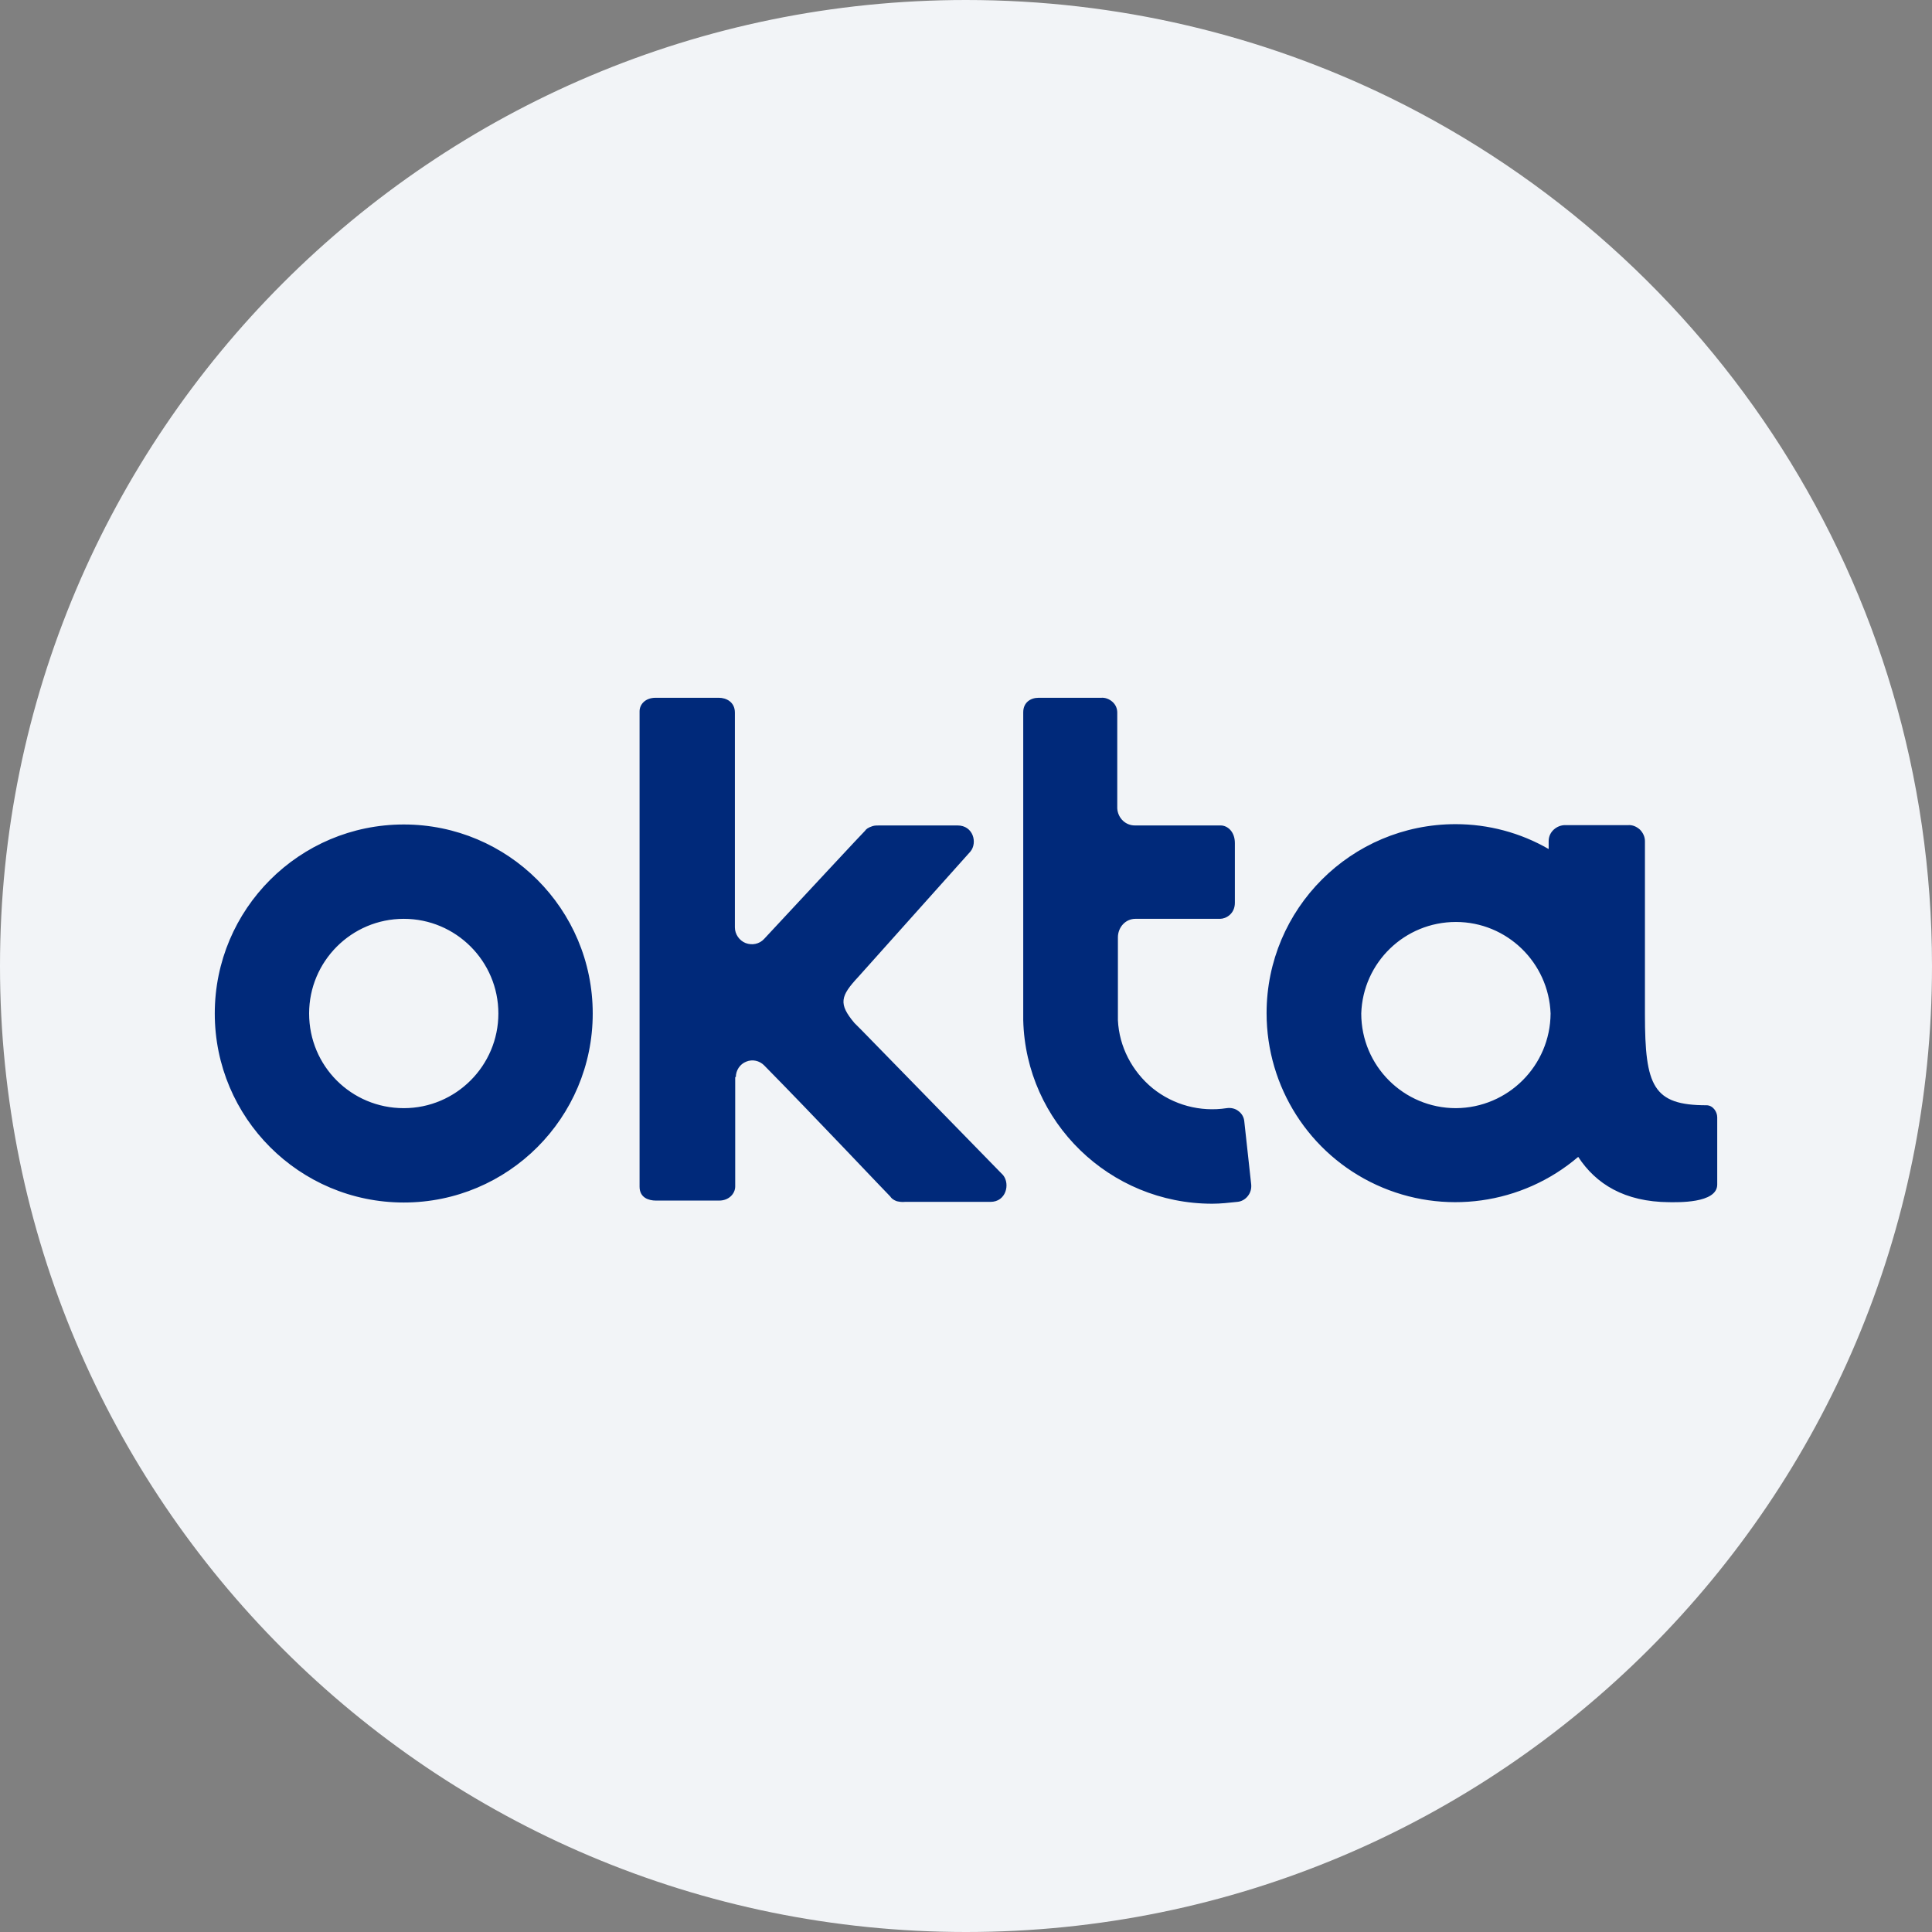
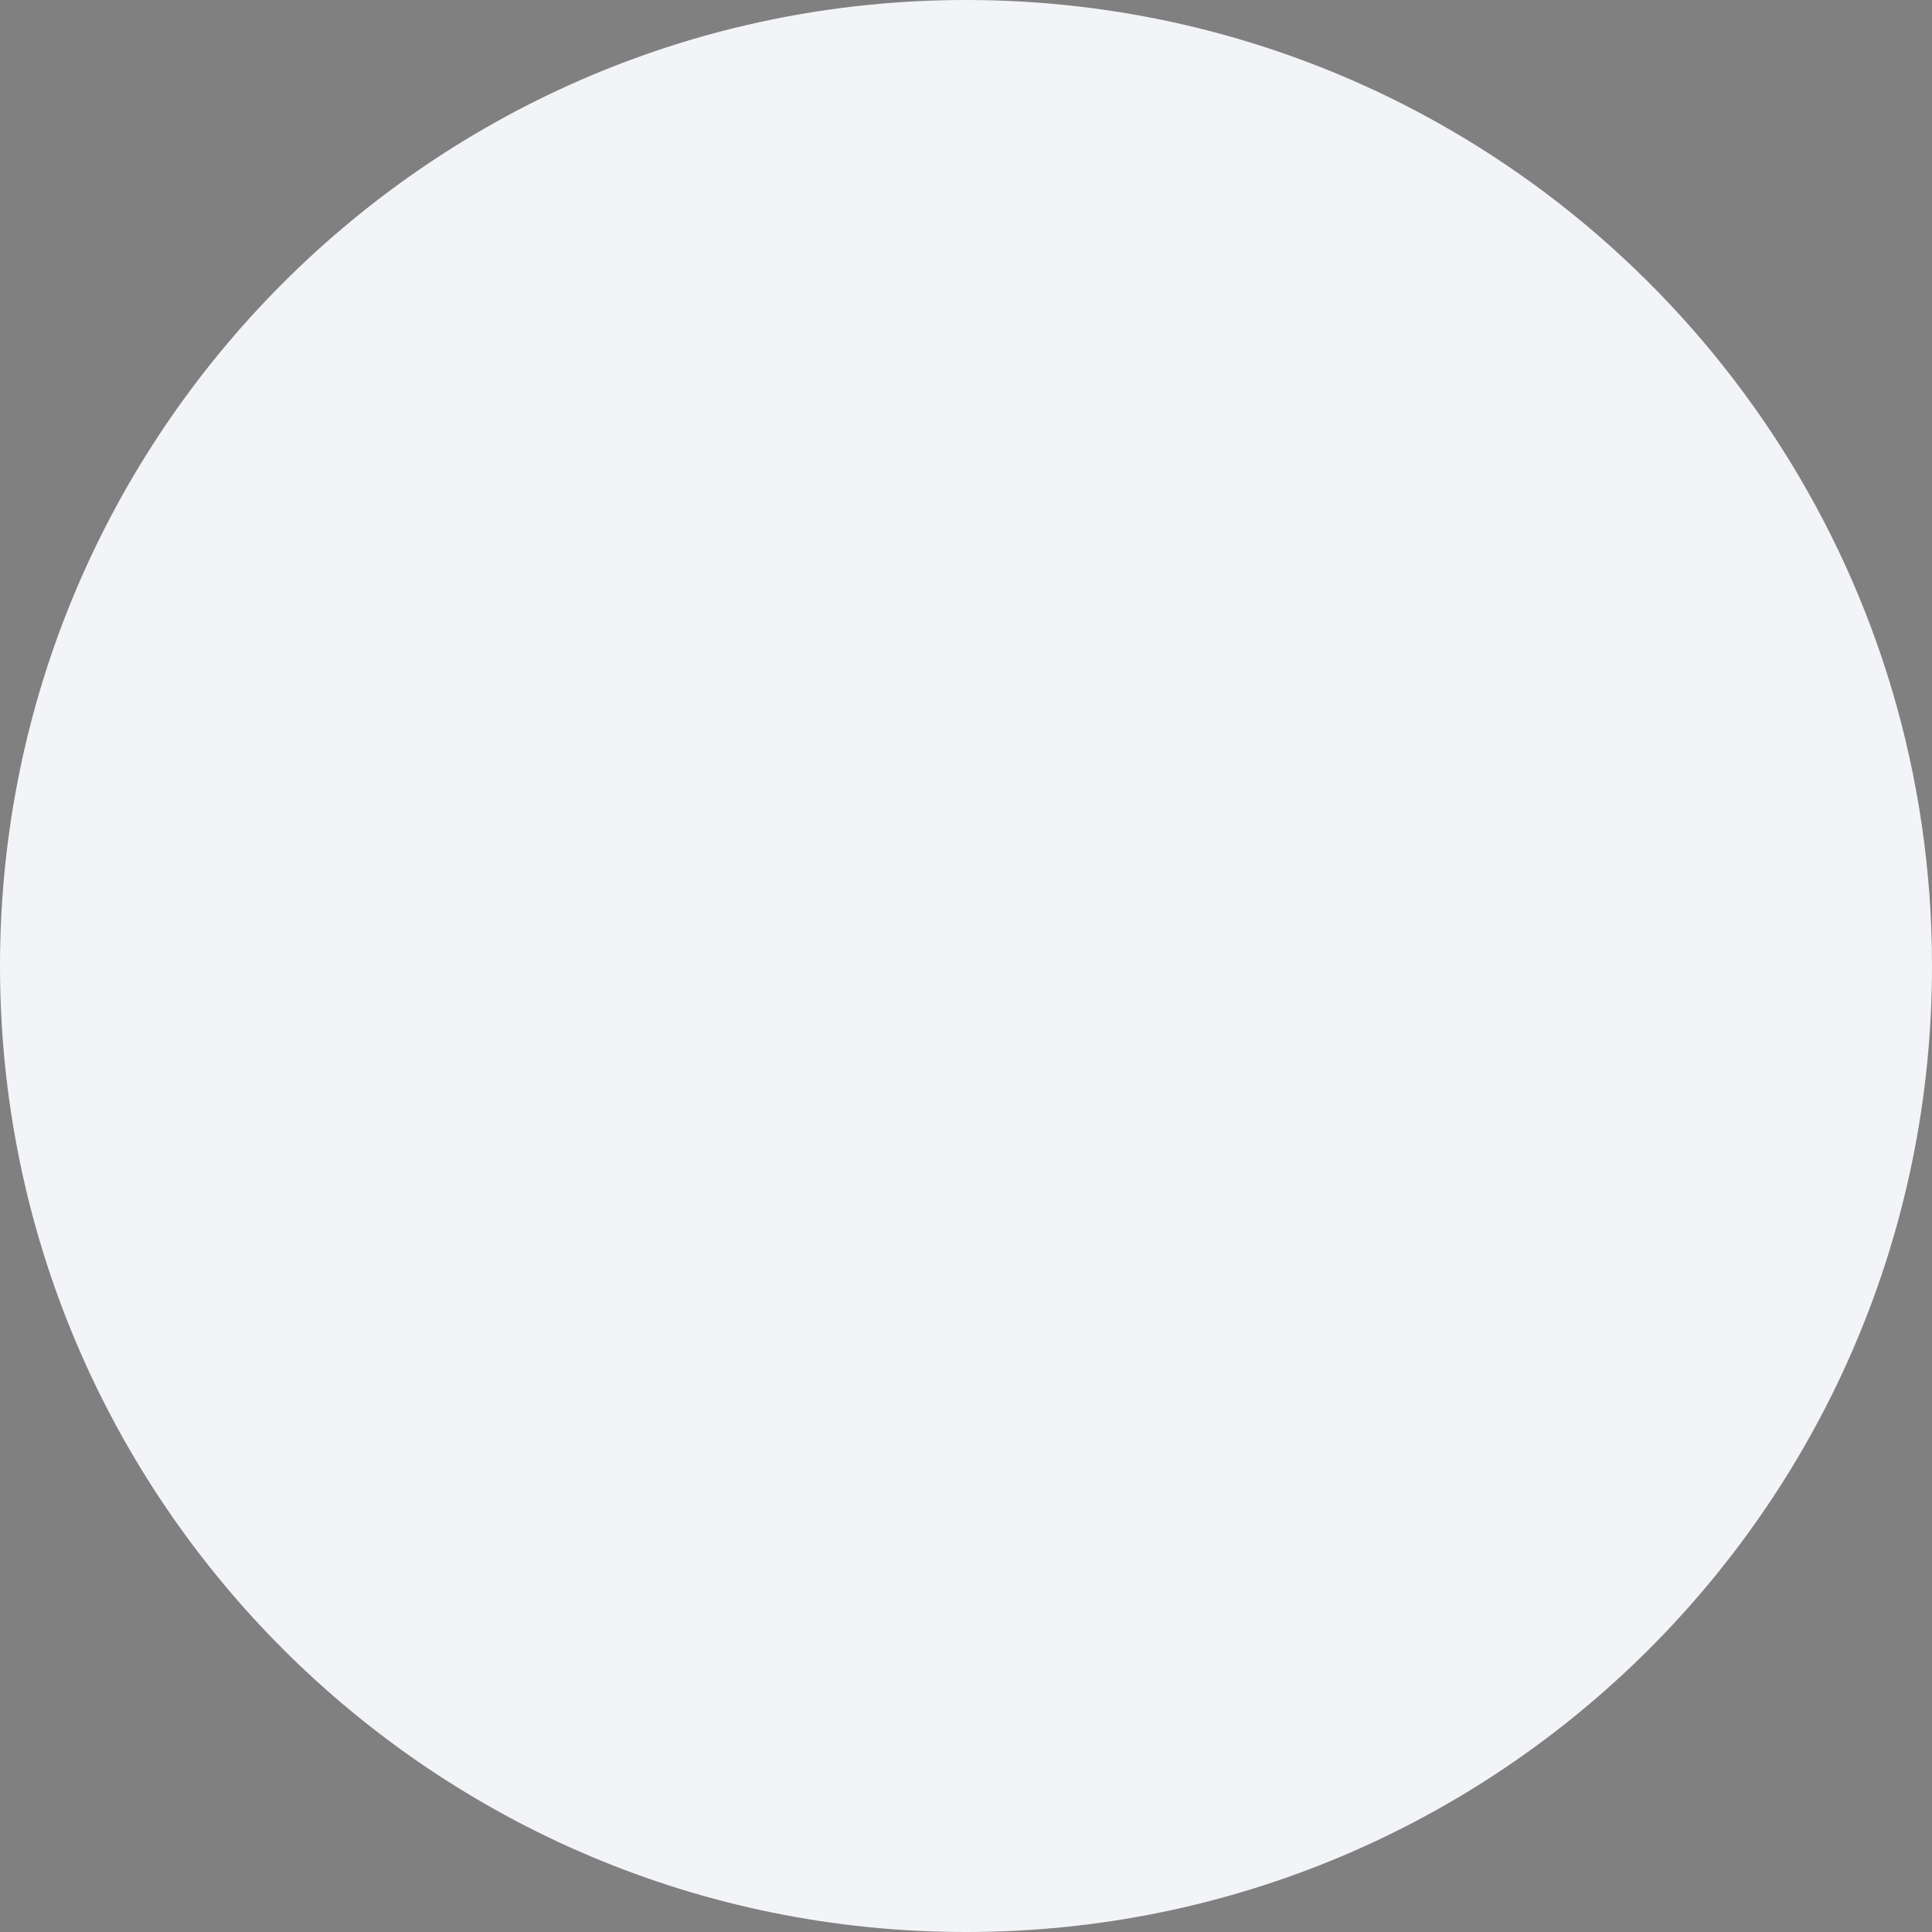
<svg xmlns="http://www.w3.org/2000/svg" width="24px" height="24px" viewBox="0 0 24 24" version="1.1">
  <rect x="0" y="0" width="24" height="24" fill="#808080" stroke="none" />
  <g id="surface1">
-     <path style=" stroke:none;fill-rule:nonzero;fill:rgb(94.902%,95.686%,96.863%);fill-opacity:1;" d="M 12 0 C 13.891 0 15.68 0.438 17.27 1.215 C 21.258 3.168 24 7.262 24 12 C 24 18.629 18.629 24 12 24 C 5.375 24 0 18.629 0 12 C 0 5.375 5.375 0 12 0 Z M 12 0 " />
-     <path style=" stroke:none;fill-rule:nonzero;fill:rgb(0%,16.078%,47.843%);fill-opacity:1;" d="M 5.016 10.242 C 3.719 10.242 2.668 11.293 2.668 12.59 C 2.668 13.887 3.719 14.938 5.016 14.938 C 6.312 14.938 7.363 13.887 7.363 12.59 C 7.363 11.293 6.312 10.242 5.016 10.242 Z M 5.016 13.766 C 4.363 13.766 3.84 13.242 3.84 12.59 C 3.84 11.941 4.367 11.414 5.016 11.414 C 5.664 11.414 6.191 11.941 6.191 12.59 C 6.191 13.238 5.664 13.766 5.016 13.766 Z M 9.141 13.379 C 9.141 13.297 9.191 13.219 9.27 13.188 C 9.348 13.156 9.434 13.176 9.492 13.234 C 10.082 13.832 11.051 14.859 11.059 14.863 C 11.07 14.879 11.086 14.902 11.141 14.922 C 11.176 14.93 11.211 14.934 11.242 14.93 L 12.305 14.93 C 12.496 14.93 12.551 14.711 12.461 14.598 L 10.707 12.801 L 10.613 12.707 C 10.414 12.469 10.438 12.375 10.664 12.133 L 12.055 10.578 C 12.145 10.469 12.09 10.254 11.895 10.254 L 10.93 10.254 C 10.895 10.254 10.867 10.254 10.84 10.262 C 10.781 10.281 10.758 10.301 10.746 10.32 C 10.738 10.324 9.969 11.152 9.492 11.664 C 9.434 11.727 9.344 11.746 9.262 11.715 C 9.184 11.684 9.129 11.605 9.129 11.52 L 9.129 8.852 C 9.129 8.719 9.02 8.668 8.93 8.668 L 8.145 8.668 C 8.012 8.668 7.945 8.754 7.945 8.836 L 7.945 14.742 C 7.945 14.879 8.059 14.914 8.148 14.914 L 8.934 14.914 C 9.055 14.914 9.133 14.828 9.133 14.738 L 9.133 13.379 Z M 15.543 14.715 L 15.457 13.93 C 15.453 13.879 15.426 13.832 15.383 13.801 C 15.344 13.77 15.289 13.758 15.238 13.766 C 14.91 13.816 14.578 13.727 14.32 13.52 C 14.062 13.309 13.902 13 13.887 12.672 L 13.887 11.645 C 13.887 11.52 13.98 11.414 14.105 11.414 L 15.156 11.414 C 15.23 11.414 15.34 11.352 15.34 11.215 L 15.34 10.473 C 15.34 10.328 15.246 10.254 15.164 10.254 L 14.105 10.254 C 13.984 10.258 13.887 10.164 13.879 10.043 L 13.879 8.852 C 13.879 8.801 13.859 8.754 13.82 8.719 C 13.781 8.684 13.73 8.664 13.68 8.668 L 12.902 8.668 C 12.801 8.668 12.711 8.727 12.711 8.848 L 12.711 12.672 C 12.742 13.941 13.785 14.953 15.059 14.953 C 15.164 14.953 15.266 14.941 15.371 14.93 C 15.422 14.926 15.469 14.898 15.5 14.859 C 15.535 14.816 15.547 14.766 15.543 14.715 Z M 21.199 13.73 C 20.535 13.73 20.434 13.492 20.434 12.602 L 20.434 10.449 C 20.434 10.395 20.41 10.344 20.371 10.305 C 20.332 10.27 20.281 10.246 20.227 10.25 L 19.441 10.25 C 19.344 10.25 19.238 10.328 19.238 10.449 L 19.238 10.547 C 18.887 10.344 18.488 10.238 18.082 10.238 C 16.785 10.238 15.734 11.289 15.734 12.586 C 15.734 13.504 16.266 14.336 17.098 14.719 C 17.93 15.102 18.91 14.965 19.605 14.371 C 19.824 14.707 20.18 14.93 20.734 14.934 C 20.828 14.934 21.332 14.953 21.332 14.715 L 21.332 13.879 C 21.332 13.809 21.277 13.73 21.199 13.73 Z M 18.086 13.766 C 17.438 13.766 16.91 13.242 16.91 12.59 C 16.93 11.957 17.449 11.453 18.086 11.453 C 18.719 11.453 19.238 11.957 19.262 12.59 C 19.258 13.238 18.734 13.762 18.086 13.766 Z M 18.086 13.766 " />
+     <path style=" stroke:none;fill-rule:nonzero;fill:rgb(94.902%,95.686%,96.863%);fill-opacity:1;" d="M 12 0 C 13.891 0 15.68 0.438 17.27 1.215 C 21.258 3.168 24 7.262 24 12 C 24 18.629 18.629 24 12 24 C 5.375 24 0 18.629 0 12 C 0 5.375 5.375 0 12 0 M 12 0 " />
  </g>
</svg>